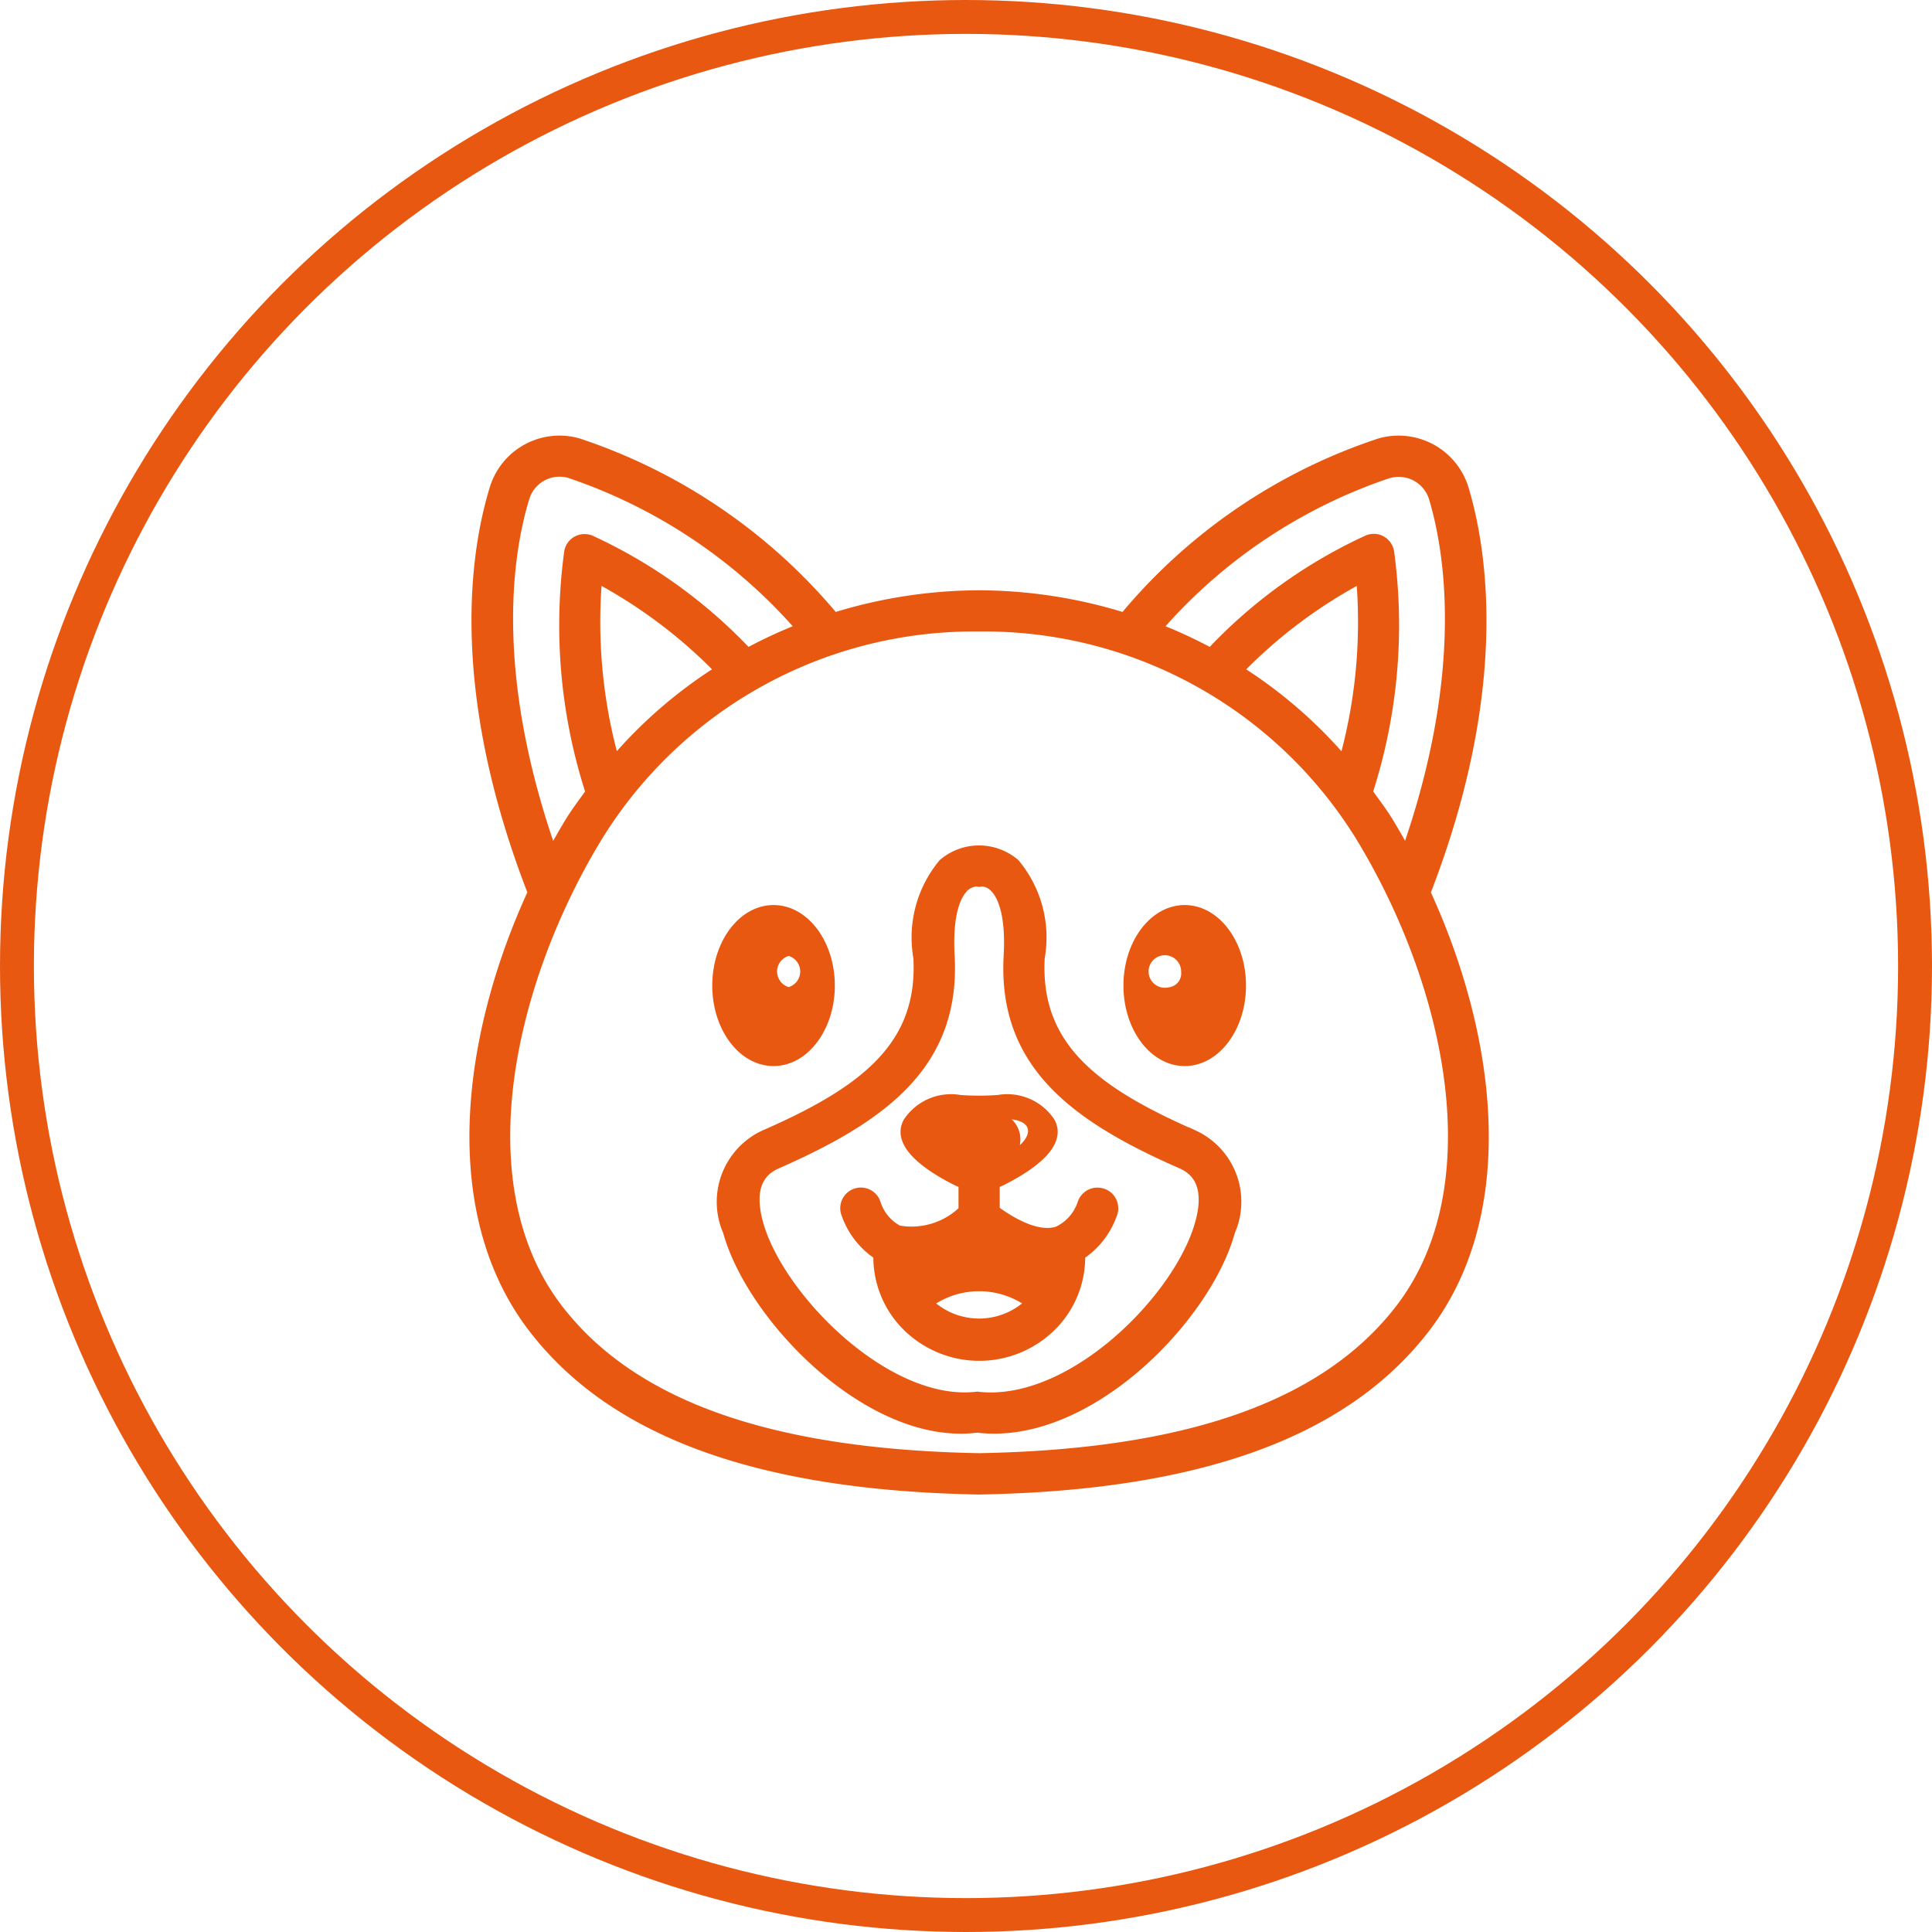
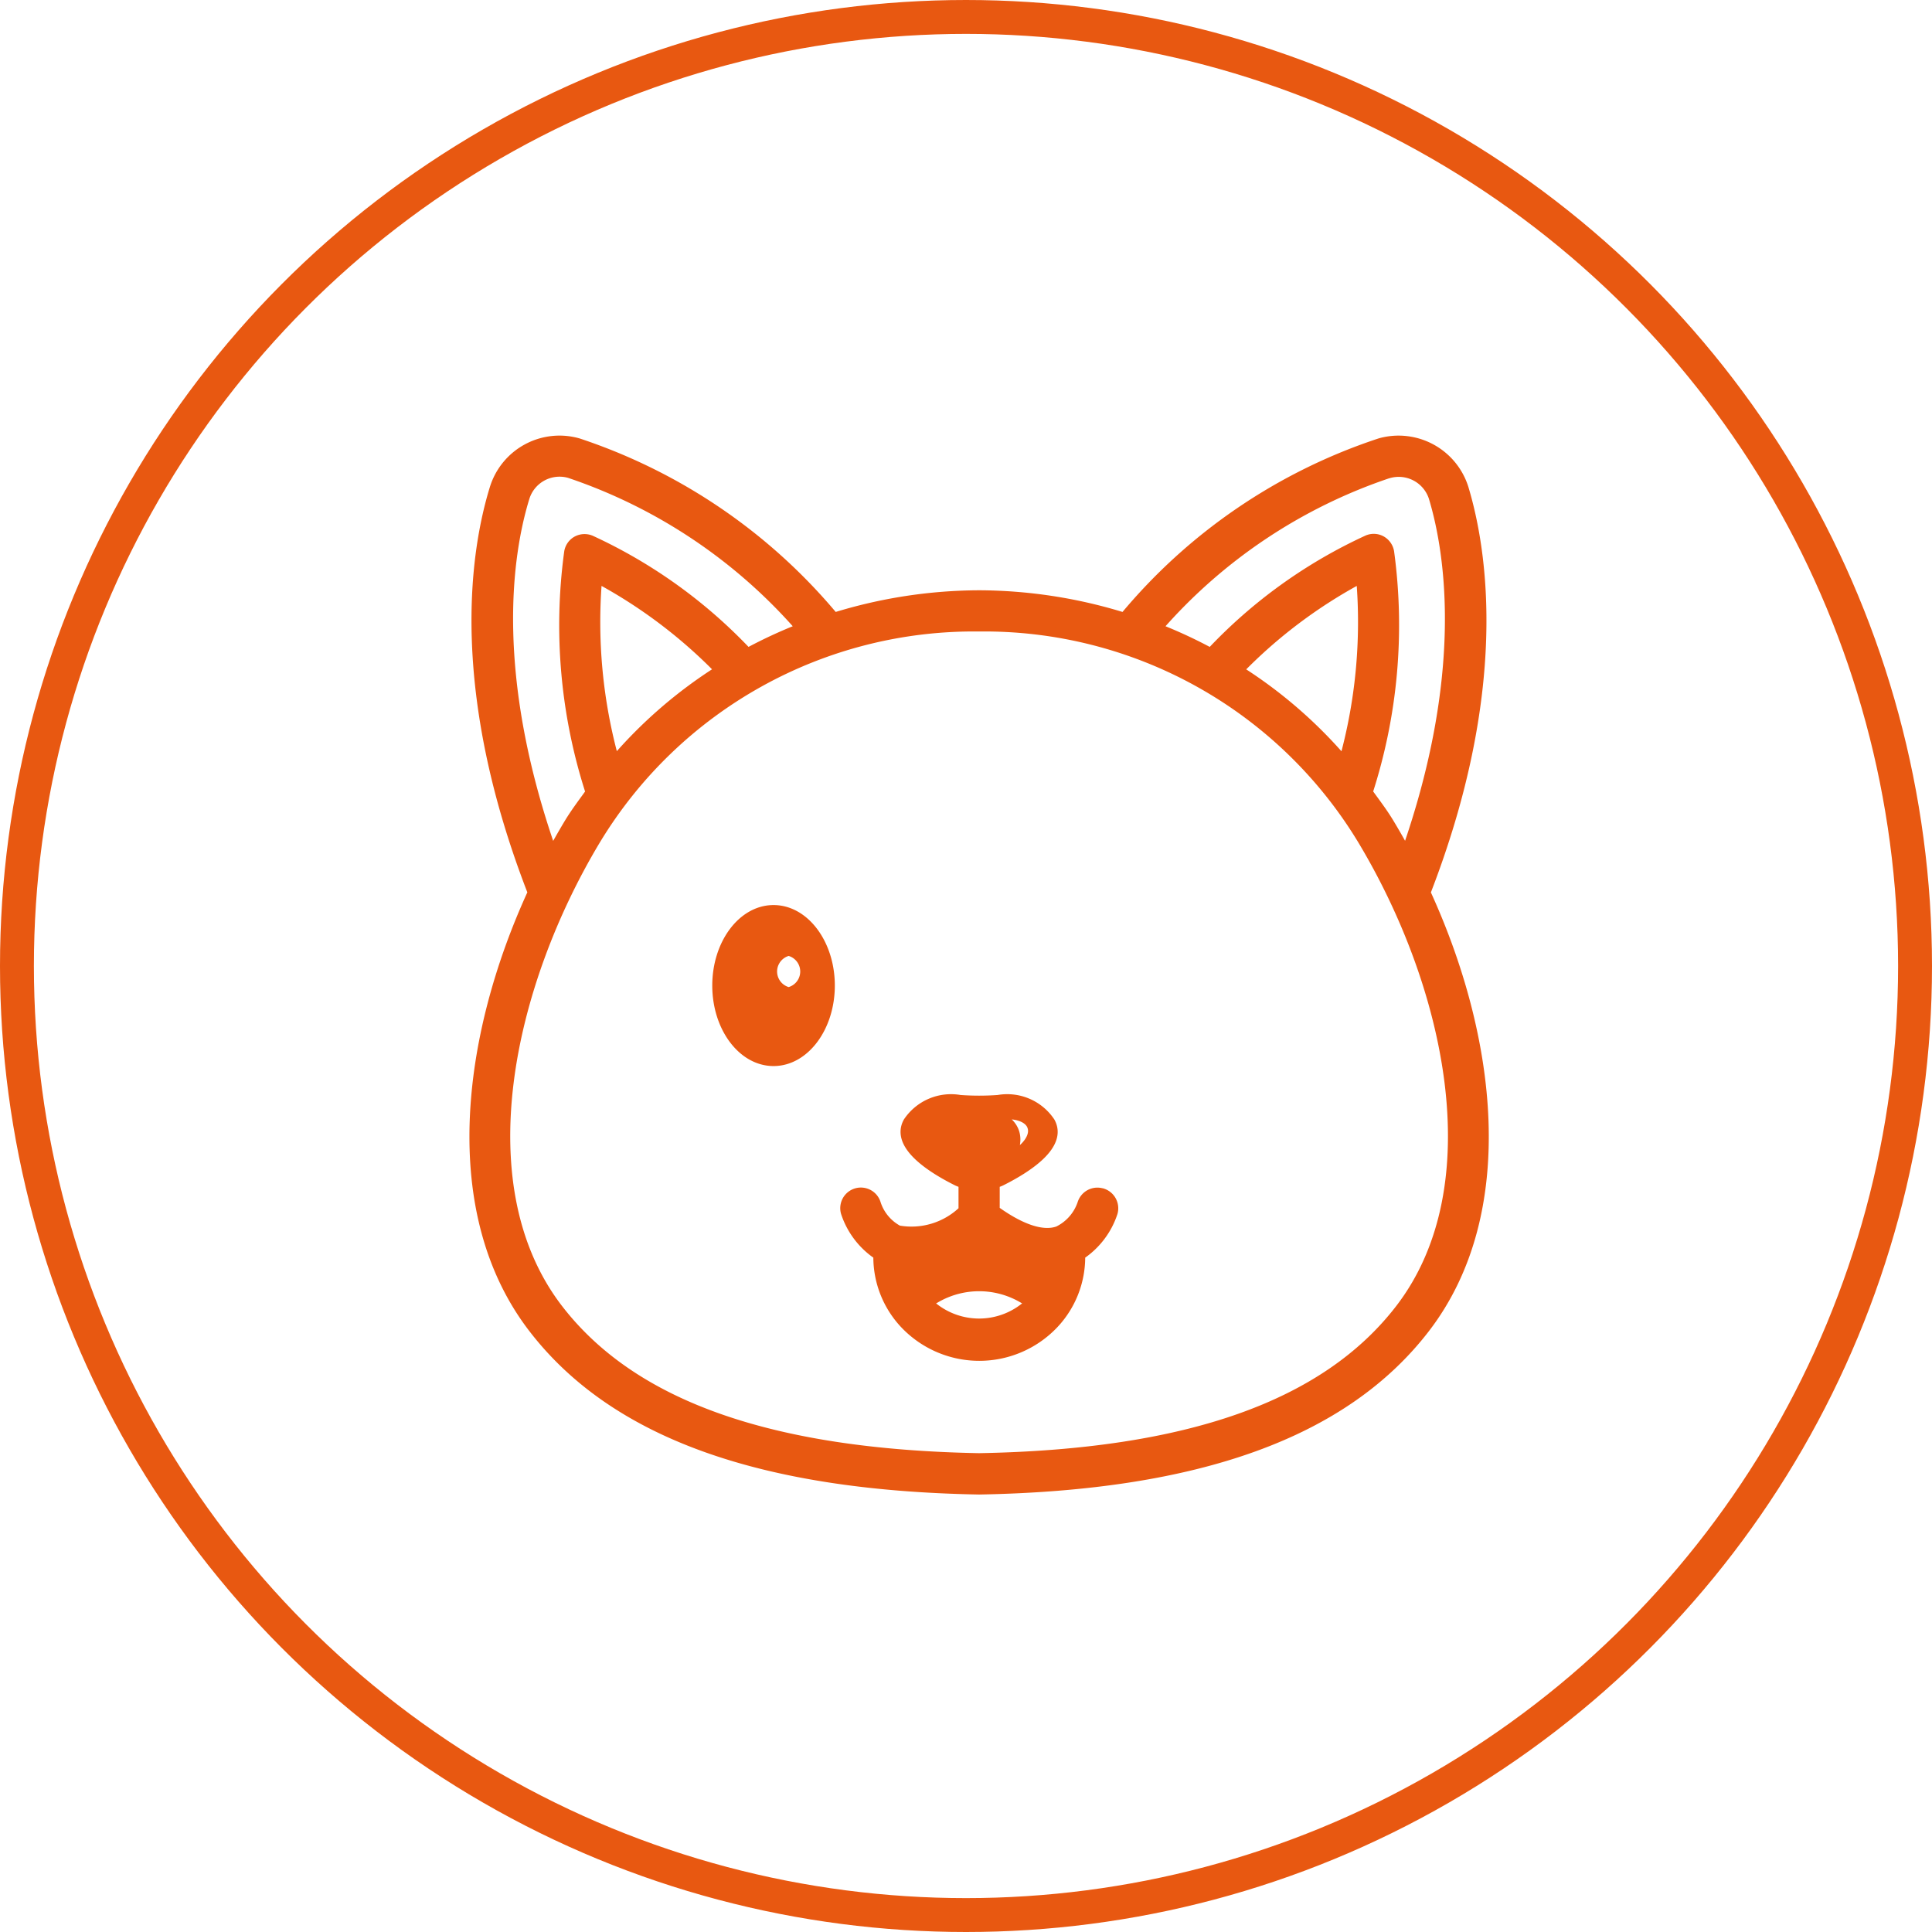
<svg xmlns="http://www.w3.org/2000/svg" width="57" height="57" viewBox="0 0 57 57">
  <g id="Raggruppa_7678" data-name="Raggruppa 7678" transform="translate(-407 -257)">
    <g id="cuccioli" transform="translate(417.187 264.954)">
-       <path id="Tracciato_9396" data-name="Tracciato 9396" d="M23.706,23.347c-2.918-1.277-4.7-2.6-4.552-5.241a3.4,3.4,0,0,0-.734-2.771,1.621,1.621,0,0,0-2.109,0,3.408,3.408,0,0,0-.733,2.771c.147,2.64-1.633,3.963-4.552,5.241a2.168,2.168,0,0,0-1.066,2.835C10.624,28.6,13.826,32,16.827,32a3.75,3.75,0,0,0,.483-.031c3.242.4,6.762-3.236,7.46-5.788a2.165,2.165,0,0,0-1.064-2.835Zm.183,2.592c-.6,2.207-3.8,5.452-6.578,5.121-2.651.321-5.86-2.914-6.465-5.121-.246-.9-.061-1.485.55-1.753,3.186-1.4,5.274-2.972,5.1-6.131-.075-1.339.231-1.845.42-2.028a.557.557,0,0,1,.375-.17H17.3l.068.01.068-.01a.526.526,0,0,1,.37.154c.194.178.512.68.436,2.043-.177,3.159,1.911,4.736,5.1,6.131.61.269.794.859.549,1.754Z" transform="translate(1.332 2.194)" fill="#e85811" stroke="#e85811" stroke-width="0.3" />
      <path id="Tracciato_9397" data-name="Tracciato 9397" d="M18.949,24.636c-.538.194-1.336.1-2.493-.8-1.157.9-1.956,1-2.493.8a2.3,2.3,0,0,0-.023.334,2.412,2.412,0,0,0,.66,1.655,2.56,2.56,0,0,1,3.714,0,2.41,2.41,0,0,0,.66-1.655,2.305,2.305,0,0,0-.023-.334Z" transform="translate(2.244 4.164)" fill="#e85811" stroke="#e85811" stroke-width="0.3" />
      <path id="Tracciato_9398" data-name="Tracciato 9398" d="M31.866,18.38c2.306-5.936,1.7-10.012,1.125-11.925a2.007,2.007,0,0,0-2.458-1.332,16.519,16.519,0,0,0-7.551,5.15A14.541,14.541,0,0,0,18.7,9.611h0a14.554,14.554,0,0,0-4.282.662A16.626,16.626,0,0,0,6.867,5.124,2,2,0,0,0,4.41,6.456c-.583,1.892-1.2,5.946,1.124,11.922-1.962,4.267-2.612,9.436.017,12.85,2.372,3.085,6.671,4.642,13.141,4.761h.017c6.47-.118,10.769-1.676,13.142-4.761C34.477,27.813,33.827,22.647,31.866,18.38ZM30.787,6.005a1.087,1.087,0,0,1,1.328.717c.514,1.708,1.021,5.285-.817,10.5-.16-.3-.327-.592-.5-.88-.194-.323-.42-.616-.638-.919a16,16,0,0,0,.634-7.094.466.466,0,0,0-.233-.327.454.454,0,0,0-.4-.018,14.821,14.821,0,0,0-4.627,3.334,13.878,13.878,0,0,0-1.588-.735,15.6,15.6,0,0,1,6.842-4.581Zm-1.325,8.516a13.708,13.708,0,0,0-3.118-2.7,14.593,14.593,0,0,1,3.629-2.73A15.276,15.276,0,0,1,29.462,14.521ZM5.286,6.725A1.083,1.083,0,0,1,6.614,6a15.692,15.692,0,0,1,6.841,4.583,13.863,13.863,0,0,0-1.588.735A14.922,14.922,0,0,0,7.241,7.99a.466.466,0,0,0-.4.017.456.456,0,0,0-.233.327,15.988,15.988,0,0,0,.633,7.091c-.217.3-.445.6-.639.921q-.257.429-.5.877C4.25,11.97,4.766,8.415,5.286,6.725ZM7.94,14.518A15.257,15.257,0,0,1,7.429,9.09a14.751,14.751,0,0,1,3.628,2.729,13.707,13.707,0,0,0-3.118,2.7ZM31.125,30.669c-2.193,2.849-6.256,4.289-12.425,4.4-6.169-.114-10.232-1.554-12.424-4.4-2.8-3.638-1.459-9.577,1.109-13.851A13.046,13.046,0,0,1,18.7,10.527a13.045,13.045,0,0,1,11.313,6.291C32.582,21.092,33.922,27.031,31.125,30.669Z" transform="translate(0 0)" fill="#e85811" stroke="#e85811" stroke-width="0.3" />
      <path id="Tracciato_9399" data-name="Tracciato 9399" d="M11.335,16.385c-.915,0-1.658,1-1.658,2.225s.742,2.225,1.658,2.225,1.658-1,1.658-2.225S12.25,16.385,11.335,16.385Zm.446,2.425a.63.63,0,0,1,0-1.229.63.63,0,0,1,0,1.229Z" transform="translate(1.3 2.513)" fill="#e85811" stroke="#e85811" stroke-width="0.3" />
-       <path id="Tracciato_9400" data-name="Tracciato 9400" d="M21.266,16.385c-.915,0-1.658,1-1.658,2.225s.742,2.225,1.658,2.225,1.658-1,1.658-2.225S22.181,16.385,21.266,16.385Zm-.447,2.425a.63.63,0,1,1,.491-.614A.563.563,0,0,1,20.819,18.81Z" transform="translate(3.5 2.513)" fill="#e85811" stroke="#e85811" stroke-width="0.3" />
      <path id="Tracciato_9401" data-name="Tracciato 9401" d="M20.333,23.725a.46.46,0,0,0-.569.308,1.4,1.4,0,0,1-.712.809c-.456.167-1.112-.054-1.879-.611v-.806a1.355,1.355,0,0,0,.178-.065c.744-.371,1.831-1.054,1.455-1.736a1.517,1.517,0,0,0-1.526-.651,7.929,7.929,0,0,1-1.13,0,1.519,1.519,0,0,0-1.526.651c-.376.683.71,1.366,1.455,1.736a1.348,1.348,0,0,0,.178.064v.806a2.2,2.2,0,0,1-1.93.591,1.373,1.373,0,0,1-.66-.785.458.458,0,0,0-.881.254,2.392,2.392,0,0,0,.958,1.253c0,.021,0,.042,0,.064a2.868,2.868,0,0,0,.784,1.968,3.021,3.021,0,0,0,4.383,0,2.868,2.868,0,0,0,.784-1.968c0-.022,0-.042,0-.064a2.392,2.392,0,0,0,.958-1.252.461.461,0,0,0-.312-.566Zm-2.045-1.968c.138.412-.457.859-.555.8-.07-.039.131-.321.01-.651-.114-.308-.41-.393-.382-.459.04-.1.788-.106.927.307Zm-.05,5.189a2.174,2.174,0,0,1-3.047,0,1.959,1.959,0,0,1-.517-1.139c.015,0,.028.007.043.007a3.581,3.581,0,0,0,2-.773,3.454,3.454,0,0,0,2.041.749,1.948,1.948,0,0,1-.518,1.156Z" transform="translate(1.985 3.528)" fill="#e85811" stroke="#e85811" stroke-width="0.3" />
    </g>
    <g id="Ellisse_58" data-name="Ellisse 58" transform="translate(407 257)" fill="none" stroke="#e85811" stroke-width="1">
      <circle cx="28.5" cy="28.5" r="28.5" stroke="none" />
      <circle cx="28.5" cy="28.5" r="28" fill="none" />
    </g>
  </g>
</svg>